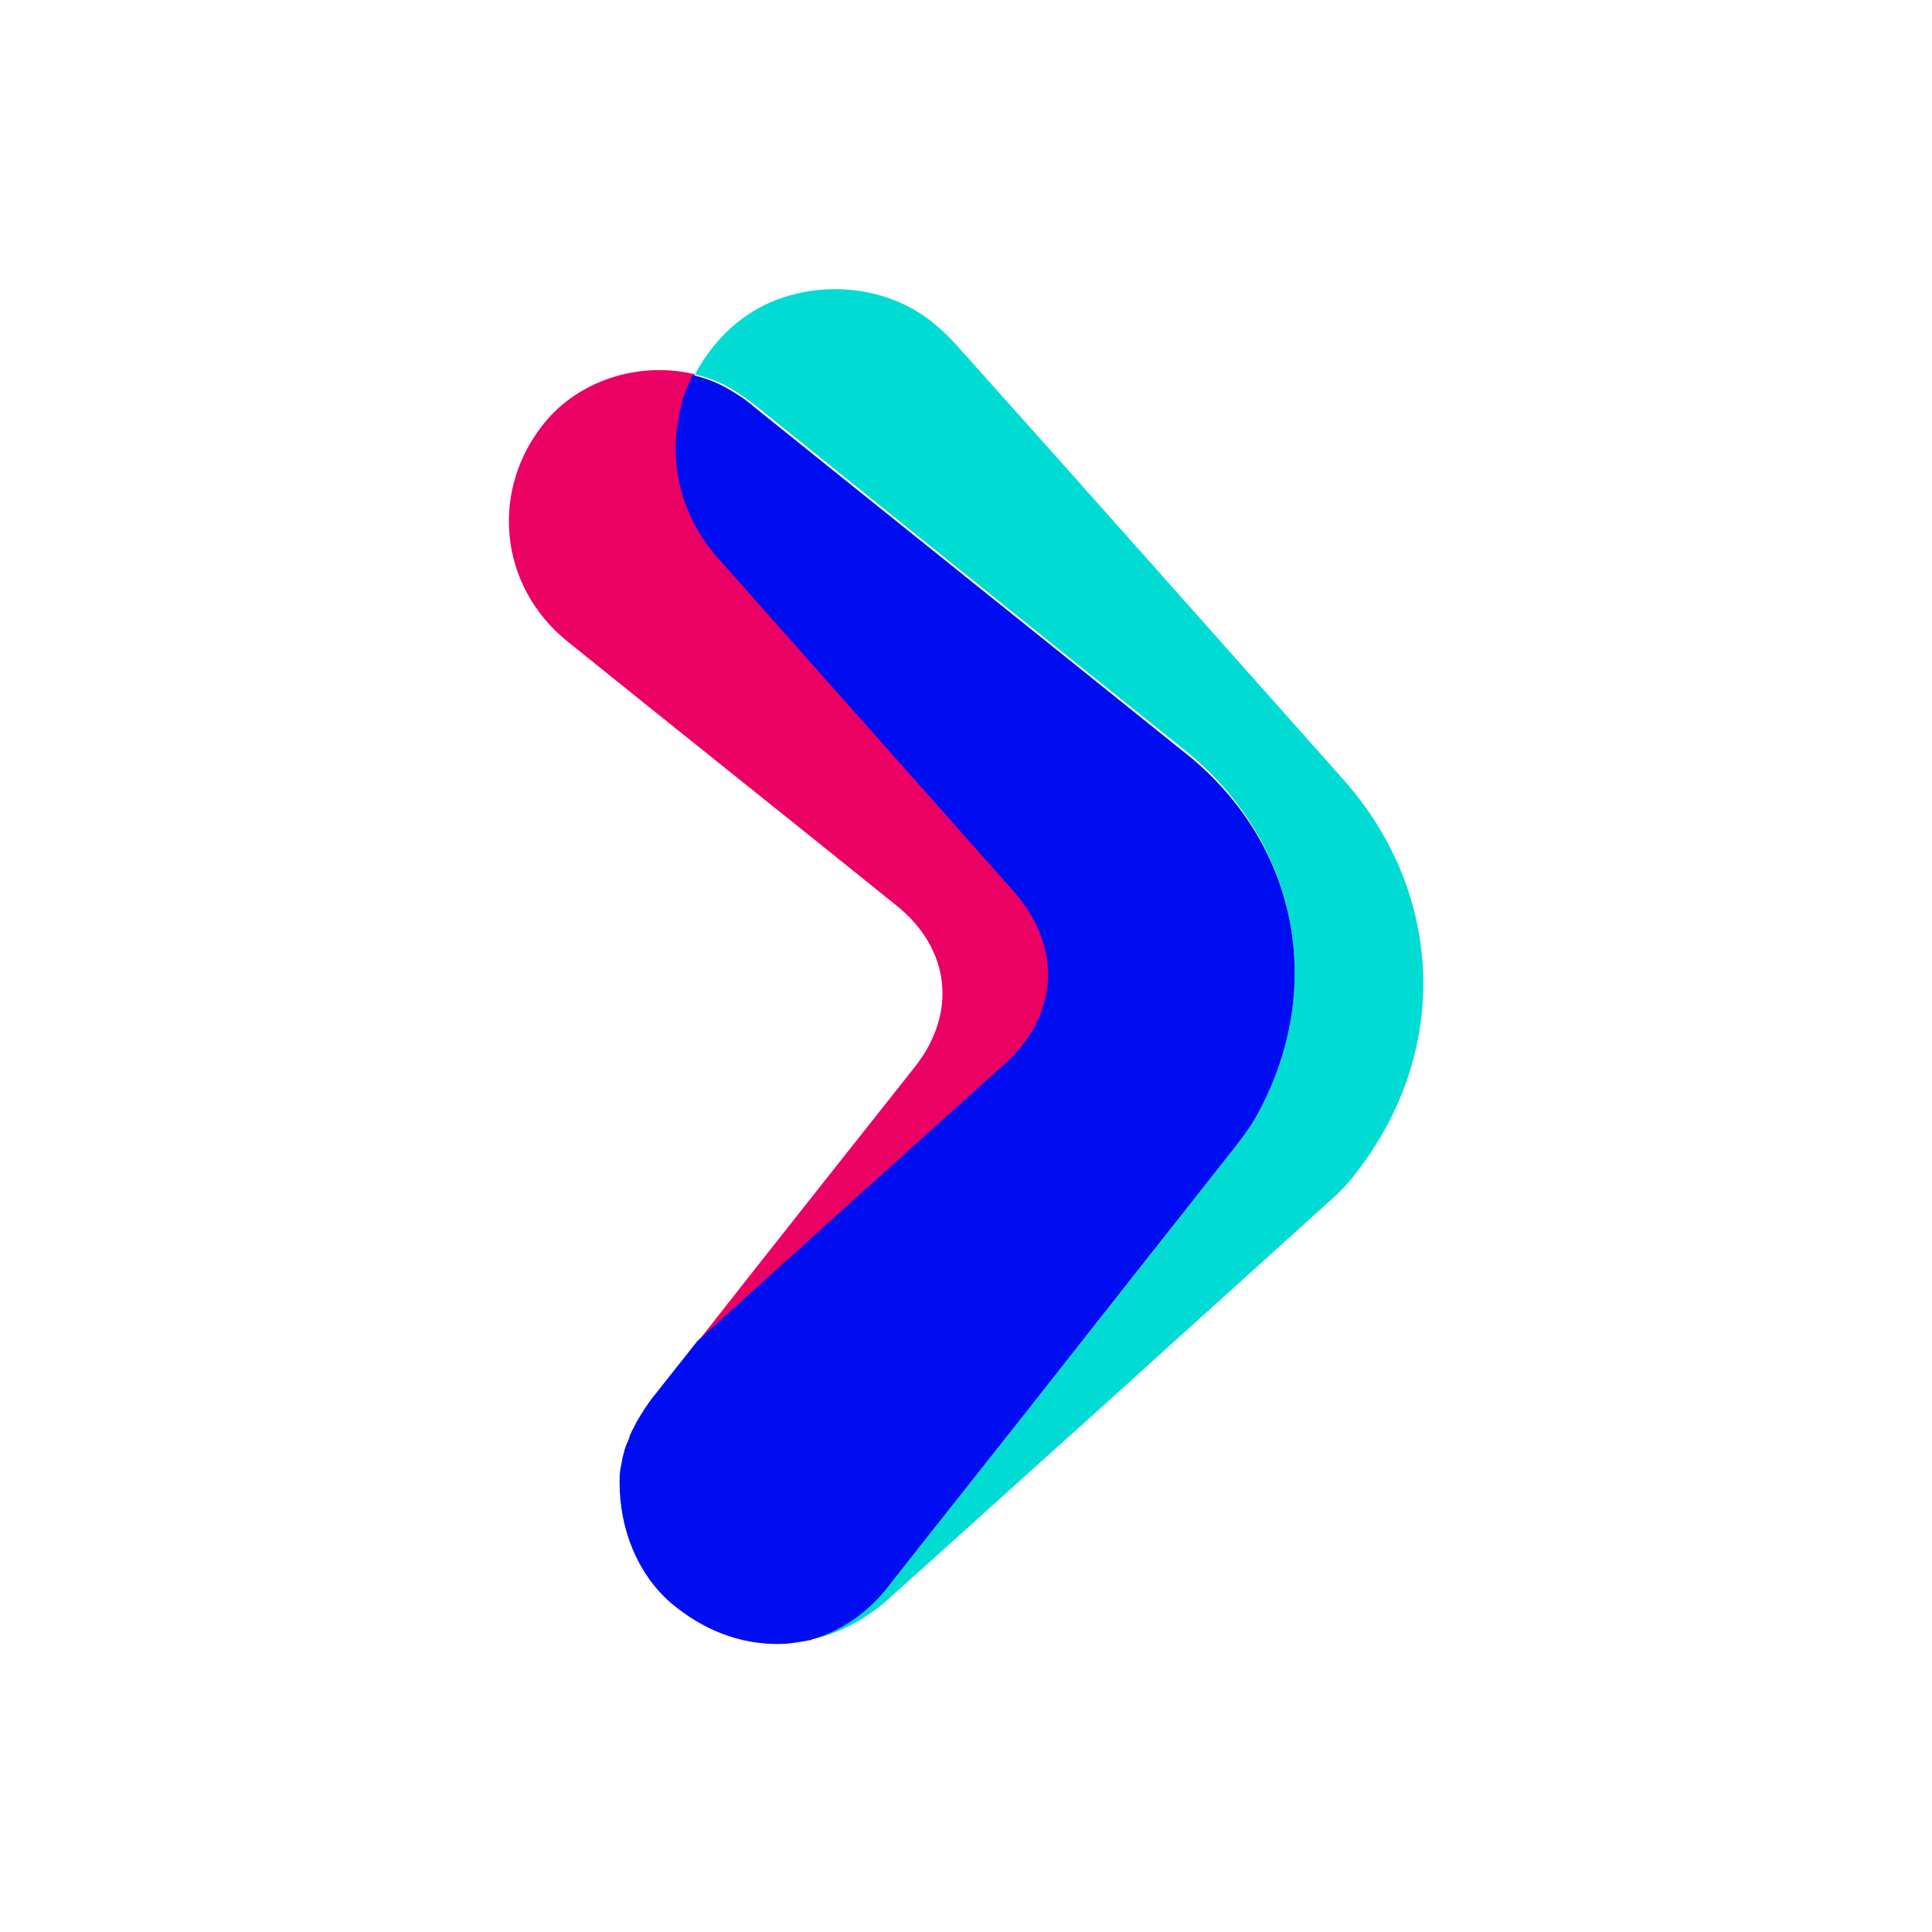
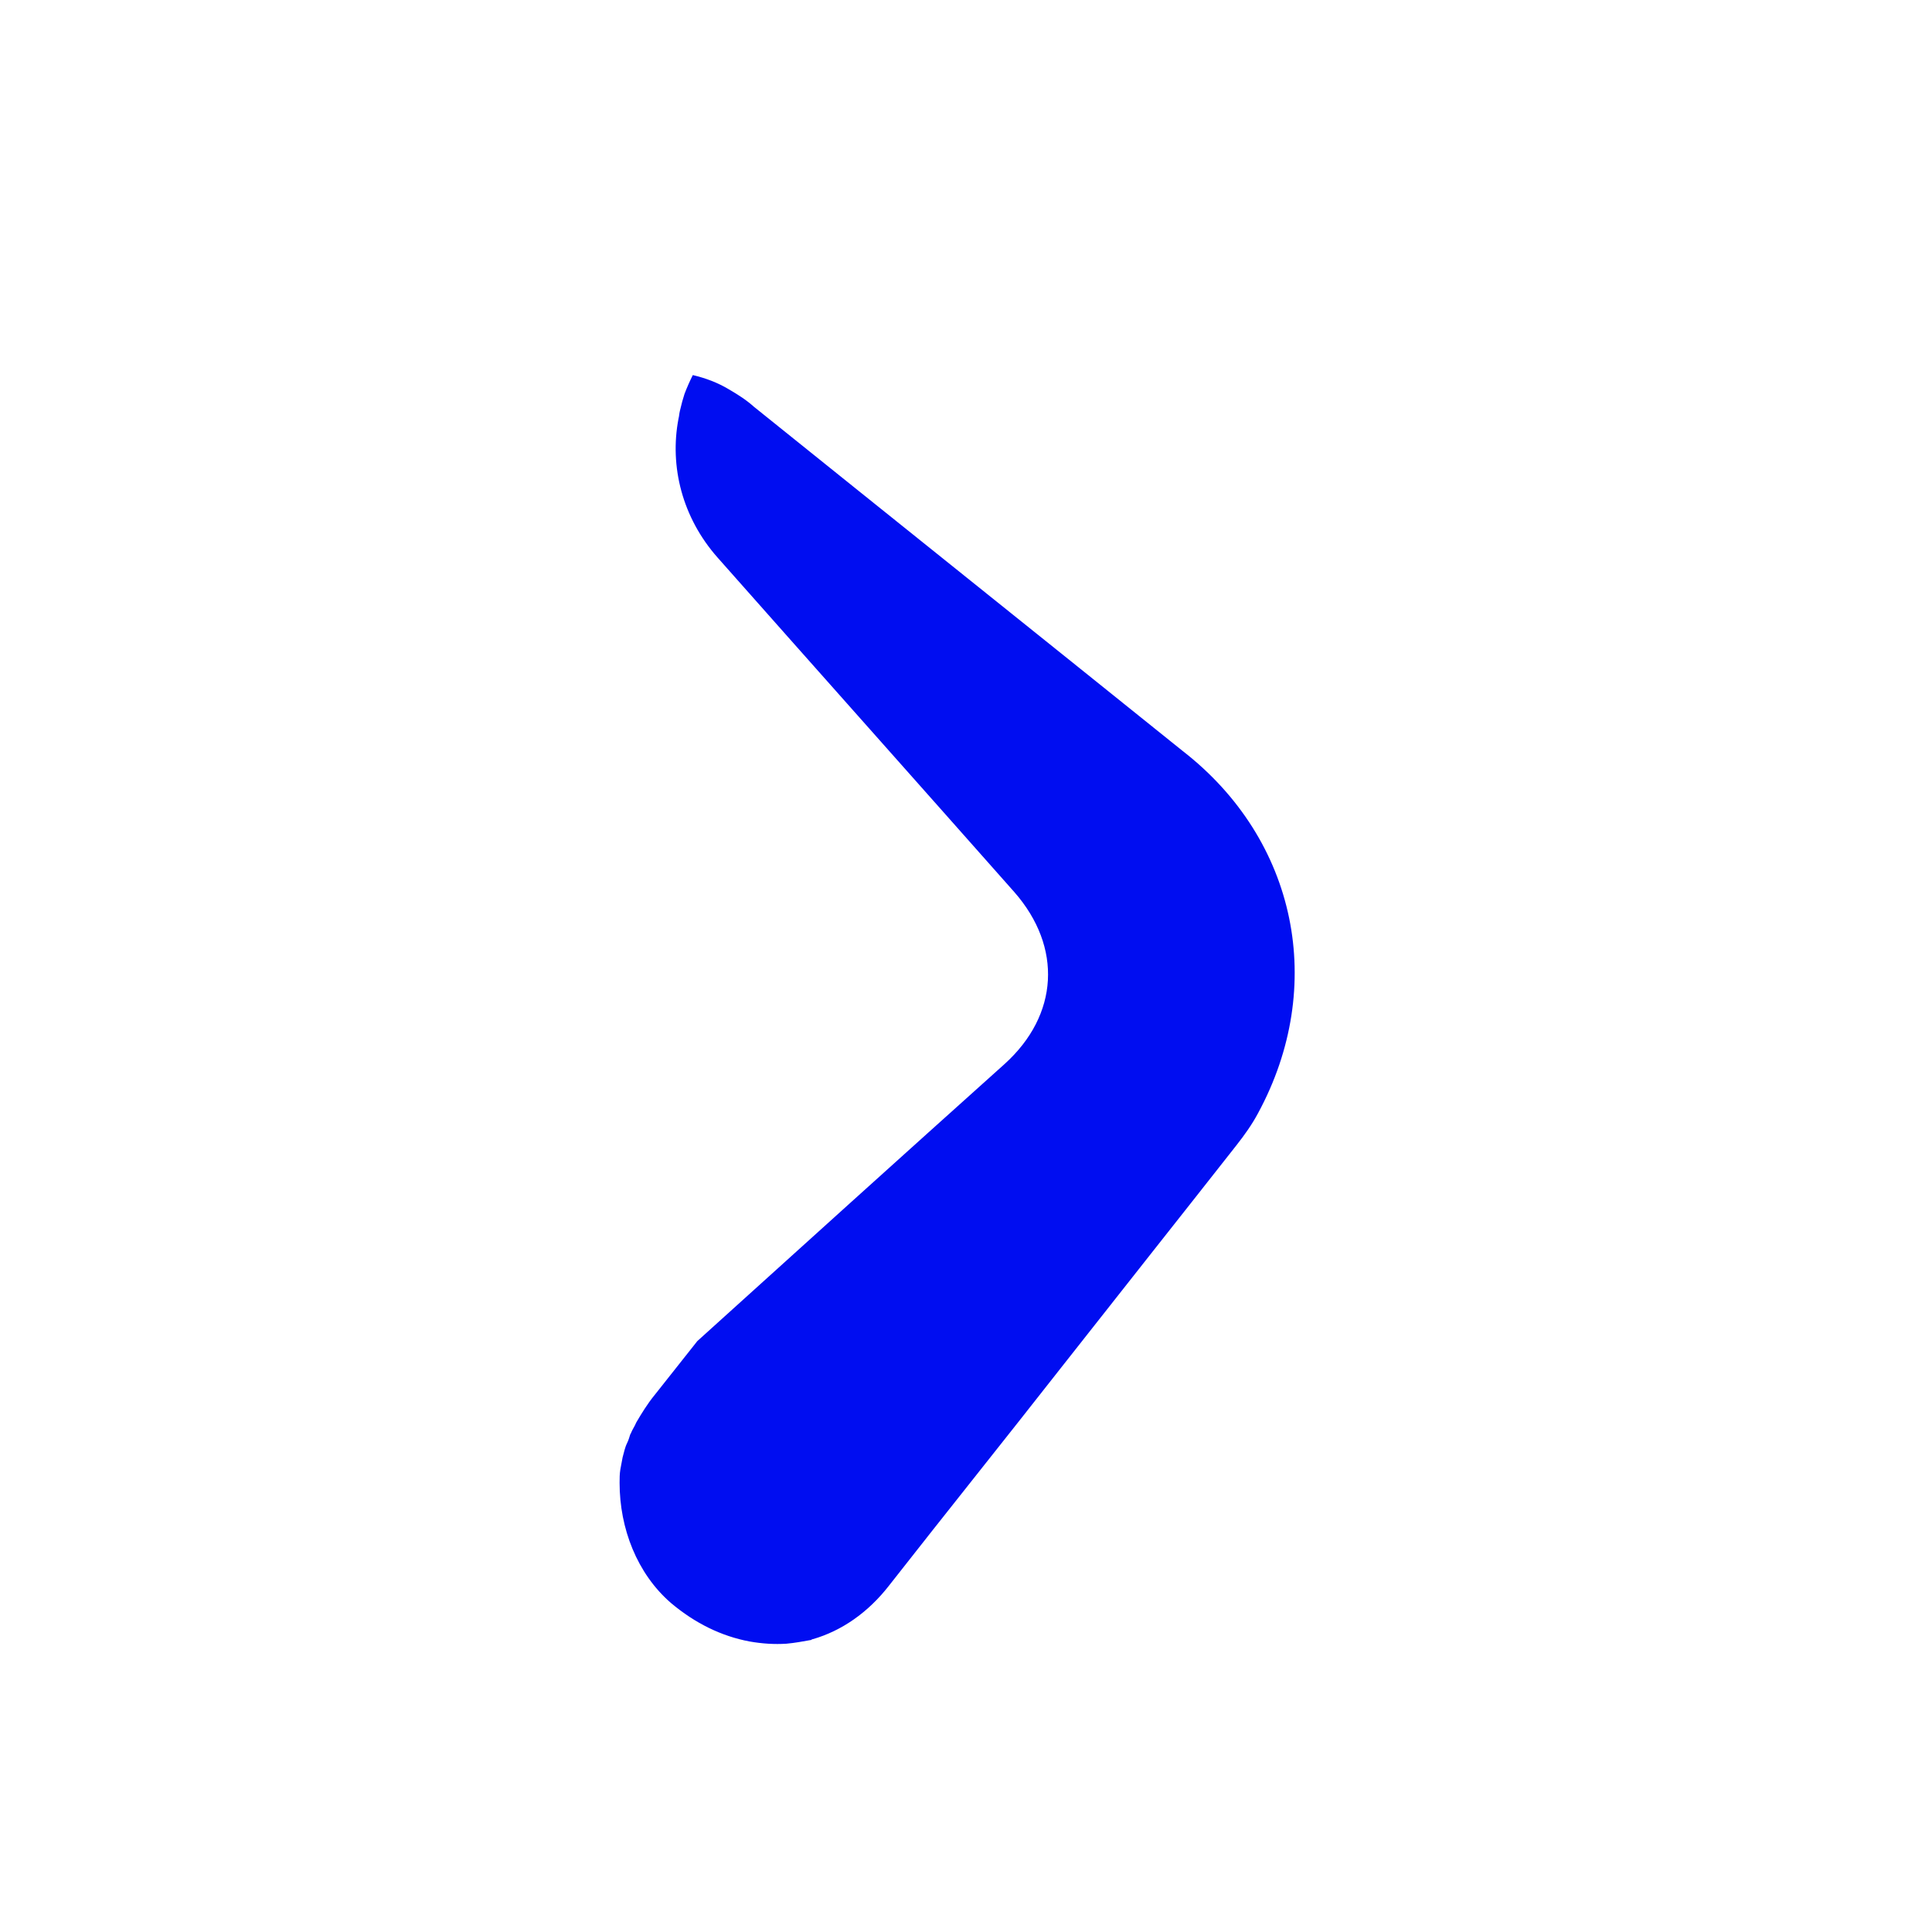
<svg xmlns="http://www.w3.org/2000/svg" version="1.1" id="_x31_" x="0px" y="0px" viewBox="0 0 256 256" style="enable-background:new 0 0 256 256;" xml:space="preserve">
  <style type="text/css">
	.st0{fill:#FFFFFF;}
	.st1{fill:#00DCD4;}
	.st2{fill:#EB0064;}
	.st3{fill:#000DF1;}
</style>
-   <rect class="st0" width="256" height="256" />
  <g>
-     <path class="st1" d="M179.7,155.4c-1.1,1.5-2.4,2.8-3.8,4c-9.7,8.8-19.5,17.6-29.2,26.4c-9.7,8.7-19.3,17.4-29,26.1   c-3,2.7-6.5,4.5-10,5.3c3.8-1.2,7.3-3.6,10.1-7.1c7.6-9.7,15.3-19.3,22.9-29c7.7-9.7,15.4-19.5,23.1-29.3c1.1-1.4,2.1-2.8,2.9-4.3   c9.1-16.8,5.1-36.2-9.7-48.1c-19-15.2-37.9-30.4-56.8-45.6c-1-0.8-2.2-1.6-3.3-2.3c-1.5-0.9-3.2-1.5-4.8-1.9   c1.3-2.5,3.2-4.9,5.5-6.8c7.3-6,18.9-6,26.2,0.1c1.1,0.9,2.1,1.9,3.1,3C144,65,161,84.2,178.1,103.4   C191.5,118.6,192.1,139.5,179.7,155.4z" />
-     <path class="st2" d="M133.3,140.9c-13.6,12.3-27.1,24.5-40.7,36.7c9.5-12.1,19.1-24.2,28.6-36.2c5.7-7.2,4.7-15.7-2.4-21.4   c-14.5-11.7-29.1-23.3-43.6-35c-9.2-7.4-10.4-20.4-2.7-29.4c4.8-5.5,12.6-7.7,19.6-6c-0.4,0.8-0.8,1.7-1.1,2.5   c-0.1,0.4-0.3,0.7-0.3,1c-0.1,0.4-0.3,0.8-0.3,1.2c-0.1,0.4-0.2,0.7-0.2,1.1c-1.2,6.3,0.5,13,5.2,18.4   c13.1,14.8,26.2,29.5,39.3,44.3C140.9,125.4,140.4,134.4,133.3,140.9z" />
    <path class="st3" d="M166.7,147.5c-0.8,1.5-1.8,2.9-2.9,4.3c-7.7,9.8-15.4,19.5-23.1,29.3c-7.6,9.7-15.3,19.3-22.9,29   c-2.8,3.6-6.3,6-10.1,7.1c-0.1,0-0.1,0-0.2,0.1c-1.1,0.2-2.2,0.4-3.3,0.5c-1.6,0.1-3.2,0-4.9-0.3c-3.7-0.7-7.2-2.4-10.4-5.1   c-4.5-3.9-6.8-9.9-6.8-15.9c0-0.6,0-1.2,0.1-1.8c0.1-0.5,0.2-1.1,0.3-1.6c0.2-0.7,0.3-1.3,0.6-1.9c0.2-0.4,0.3-0.8,0.4-1.1   c0-0.1,0.1-0.1,0.1-0.2c0.2-0.5,0.5-0.9,0.7-1.4c0.7-1.2,1.5-2.5,2.4-3.6c1.9-2.4,3.8-4.8,5.7-7.2l0,0   c13.6-12.3,27.1-24.5,40.7-36.7c7.2-6.5,7.7-15.5,1.3-22.8c-13.1-14.8-26.2-29.5-39.3-44.3c-4.7-5.3-6.4-12.1-5.2-18.4   c0.1-0.4,0.1-0.7,0.2-1.1c0.1-0.4,0.2-0.8,0.3-1.2c0.1-0.3,0.2-0.7,0.3-1c0.3-0.8,0.7-1.7,1.1-2.5c1.7,0.4,3.3,1,4.8,1.9   c1.2,0.7,2.3,1.4,3.3,2.3c18.9,15.2,37.9,30.4,56.8,45.6C171.9,111.3,175.8,130.7,166.7,147.5z" />
  </g>
</svg>